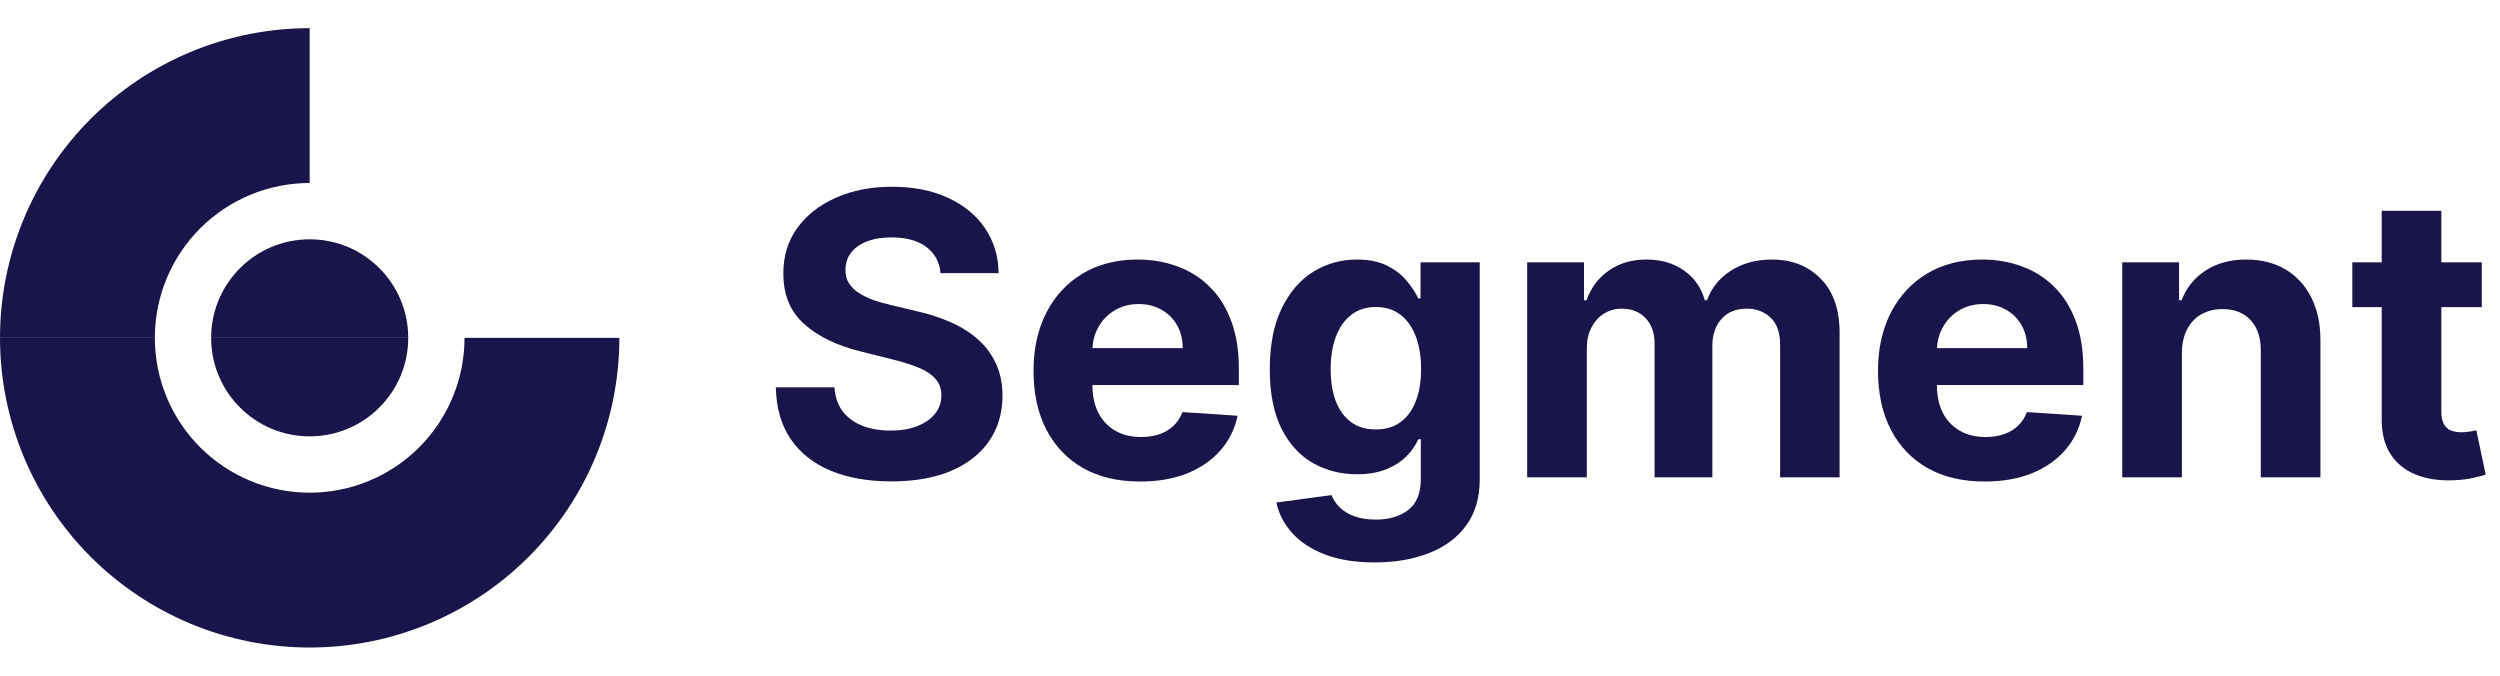
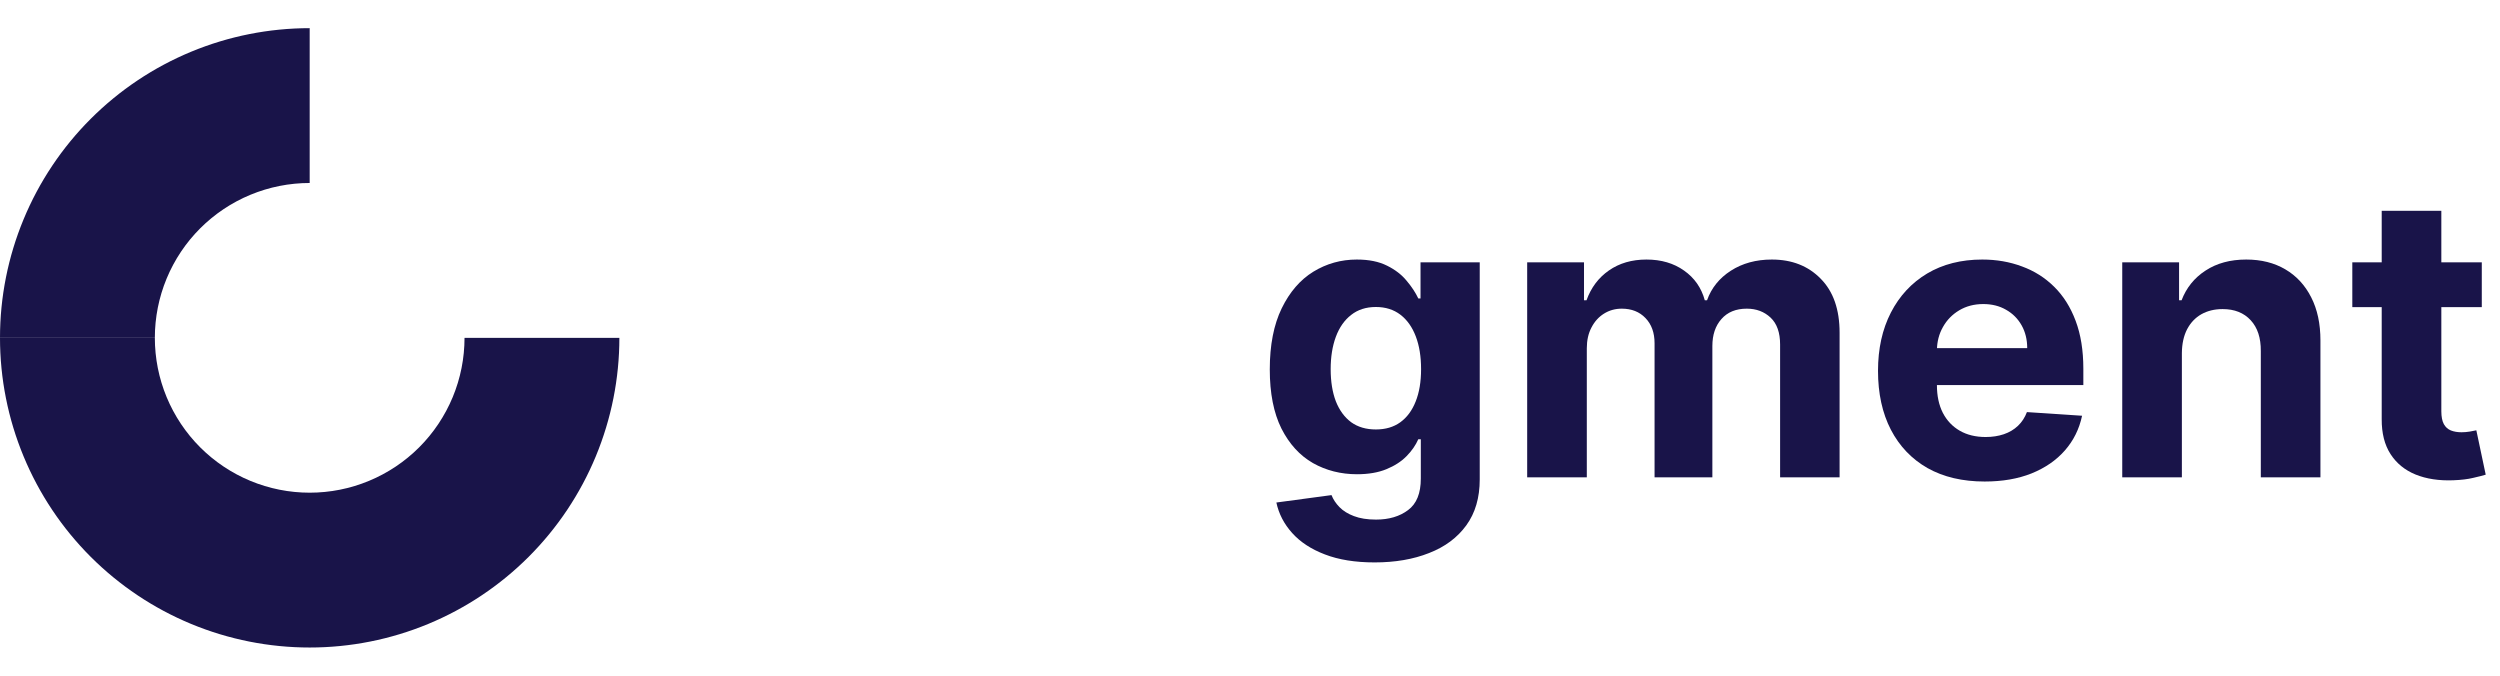
<svg xmlns="http://www.w3.org/2000/svg" width="148" height="40" viewBox="0 0 148 40" fill="none">
  <path d="M11.317 3.062C13.542 2.141 15.926 1.667 18.333 1.667V10.833C17.13 10.833 15.938 11.07 14.825 11.531C13.713 11.992 12.703 12.667 11.851 13.518C11 14.369 10.325 15.38 9.864 16.492C9.404 17.604 9.167 18.796 9.167 20H0C0 17.592 0.474 15.208 1.396 12.984C2.317 10.76 3.667 8.739 5.37 7.036C7.072 5.334 9.093 3.984 11.317 3.062Z" fill="#191449" />
  <path d="M0 20C0 22.407 0.474 24.792 1.396 27.016C2.317 29.24 3.667 31.261 5.37 32.964C7.072 34.666 9.093 36.016 11.317 36.938C13.542 37.859 15.926 38.333 18.333 38.333C20.741 38.333 23.125 37.859 25.349 36.938C27.573 36.016 29.595 34.666 31.297 32.964C32.999 31.261 34.35 29.24 35.271 27.016C36.192 24.792 36.667 22.407 36.667 20H27.5C27.5 21.204 27.263 22.396 26.802 23.508C26.341 24.62 25.666 25.631 24.815 26.482C23.964 27.333 22.953 28.008 21.841 28.469C20.729 28.93 19.537 29.167 18.333 29.167C17.13 29.167 15.938 28.93 14.825 28.469C13.713 28.008 12.703 27.333 11.851 26.482C11 25.631 10.325 24.62 9.864 23.508C9.404 22.396 9.167 21.204 9.167 20H0Z" fill="#191449" />
-   <path d="M18.333 14.167C15.112 14.167 12.5 16.778 12.5 20H24.167C24.167 16.778 21.555 14.167 18.333 14.167Z" fill="#191449" />
-   <path d="M18.333 25.833C15.112 25.833 12.5 23.222 12.5 20H24.167C24.167 23.222 21.555 25.833 18.333 25.833Z" fill="#191449" />
-   <path d="M55.681 16.168C55.614 15.5 55.33 14.981 54.827 14.611C54.324 14.241 53.642 14.055 52.781 14.055C52.195 14.055 51.7 14.138 51.297 14.304C50.894 14.464 50.585 14.688 50.369 14.975C50.159 15.262 50.054 15.588 50.054 15.953C50.043 16.257 50.107 16.522 50.245 16.748C50.389 16.975 50.585 17.171 50.833 17.337C51.082 17.497 51.369 17.638 51.695 17.759C52.021 17.875 52.369 17.975 52.739 18.058L54.264 18.422C55.004 18.588 55.683 18.809 56.302 19.085C56.921 19.361 57.456 19.701 57.91 20.104C58.362 20.508 58.713 20.983 58.962 21.529C59.216 22.076 59.346 22.703 59.351 23.41C59.346 24.449 59.081 25.349 58.556 26.111C58.037 26.868 57.285 27.457 56.302 27.877C55.324 28.291 54.145 28.498 52.764 28.498C51.394 28.498 50.201 28.288 49.184 27.868C48.173 27.448 47.383 26.827 46.815 26.004C46.251 25.175 45.956 24.151 45.928 22.93H49.4C49.438 23.499 49.601 23.974 49.889 24.355C50.181 24.73 50.571 25.015 51.057 25.208C51.549 25.396 52.104 25.49 52.722 25.49C53.33 25.49 53.858 25.402 54.305 25.225C54.758 25.048 55.109 24.802 55.357 24.488C55.606 24.173 55.73 23.811 55.73 23.402C55.73 23.021 55.617 22.701 55.391 22.441C55.17 22.181 54.844 21.96 54.413 21.778C53.987 21.596 53.465 21.43 52.847 21.281L50.999 20.817C49.568 20.469 48.439 19.925 47.61 19.184C46.781 18.444 46.37 17.447 46.375 16.193C46.37 15.166 46.643 14.268 47.196 13.5C47.754 12.732 48.519 12.133 49.491 11.702C50.463 11.271 51.568 11.056 52.805 11.056C54.065 11.056 55.164 11.271 56.103 11.702C57.048 12.133 57.782 12.732 58.307 13.5C58.832 14.268 59.103 15.158 59.119 16.168H55.681Z" fill="#191449" />
-   <path d="M67.499 28.506C66.189 28.506 65.062 28.241 64.118 27.711C63.179 27.175 62.455 26.418 61.947 25.44C61.439 24.457 61.184 23.294 61.184 21.952C61.184 20.643 61.439 19.494 61.947 18.505C62.455 17.516 63.17 16.746 64.093 16.193C65.021 15.641 66.109 15.365 67.358 15.365C68.197 15.365 68.979 15.5 69.703 15.771C70.432 16.036 71.067 16.436 71.608 16.972C72.155 17.508 72.581 18.182 72.884 18.994C73.188 19.8 73.34 20.745 73.34 21.828V22.797H62.593V20.61H70.017C70.017 20.101 69.907 19.651 69.686 19.259C69.465 18.867 69.158 18.56 68.766 18.339C68.379 18.113 67.929 18 67.416 18C66.88 18 66.405 18.124 65.99 18.372C65.582 18.616 65.261 18.944 65.029 19.358C64.797 19.767 64.678 20.223 64.673 20.726V22.805C64.673 23.435 64.789 23.979 65.021 24.438C65.258 24.896 65.593 25.25 66.024 25.498C66.454 25.747 66.965 25.871 67.556 25.871C67.949 25.871 68.308 25.816 68.634 25.706C68.96 25.595 69.239 25.429 69.471 25.208C69.703 24.987 69.879 24.717 70.001 24.396L73.266 24.612C73.1 25.396 72.76 26.081 72.246 26.667C71.738 27.247 71.081 27.7 70.274 28.026C69.473 28.346 68.548 28.506 67.499 28.506Z" fill="#191449" />
  <path d="M81.377 33.295C80.234 33.295 79.254 33.138 78.436 32.823C77.624 32.514 76.978 32.091 76.497 31.555C76.016 31.02 75.704 30.418 75.561 29.749L78.825 29.31C78.925 29.564 79.082 29.802 79.298 30.023C79.513 30.244 79.798 30.42 80.151 30.553C80.51 30.691 80.947 30.76 81.46 30.76C82.228 30.76 82.861 30.572 83.358 30.197C83.861 29.826 84.112 29.205 84.112 28.332V26.004H83.963C83.808 26.357 83.576 26.692 83.267 27.006C82.957 27.321 82.56 27.578 82.073 27.777C81.587 27.976 81.007 28.075 80.334 28.075C79.378 28.075 78.508 27.854 77.723 27.412C76.945 26.965 76.323 26.283 75.859 25.366C75.4 24.443 75.171 23.278 75.171 21.869C75.171 20.427 75.406 19.223 75.876 18.256C76.345 17.29 76.969 16.566 77.748 16.085C78.533 15.605 79.392 15.365 80.325 15.365C81.038 15.365 81.634 15.486 82.115 15.729C82.596 15.967 82.982 16.265 83.275 16.624C83.573 16.978 83.802 17.326 83.963 17.668H84.095V15.53H87.6V28.382C87.6 29.465 87.335 30.37 86.805 31.1C86.275 31.829 85.54 32.376 84.601 32.74C83.667 33.11 82.593 33.295 81.377 33.295ZM81.452 25.424C82.021 25.424 82.502 25.283 82.894 25.001C83.292 24.714 83.595 24.305 83.805 23.775C84.021 23.239 84.128 22.598 84.128 21.852C84.128 21.107 84.023 20.46 83.814 19.914C83.604 19.361 83.3 18.933 82.902 18.629C82.504 18.326 82.021 18.174 81.452 18.174C80.872 18.174 80.383 18.331 79.985 18.646C79.588 18.955 79.287 19.386 79.082 19.939C78.878 20.491 78.776 21.129 78.776 21.852C78.776 22.587 78.878 23.223 79.082 23.758C79.292 24.289 79.593 24.7 79.985 24.993C80.383 25.28 80.872 25.424 81.452 25.424Z" fill="#191449" />
  <path d="M90.409 28.258V15.53H93.773V17.776H93.922C94.188 17.03 94.629 16.442 95.248 16.011C95.867 15.58 96.607 15.365 97.469 15.365C98.342 15.365 99.085 15.583 99.698 16.019C100.311 16.45 100.72 17.036 100.924 17.776H101.057C101.316 17.047 101.786 16.464 102.465 16.027C103.15 15.586 103.96 15.365 104.893 15.365C106.081 15.365 107.045 15.743 107.785 16.5C108.531 17.251 108.904 18.317 108.904 19.698V28.258H105.382V20.394C105.382 19.687 105.194 19.157 104.819 18.803C104.443 18.45 103.973 18.273 103.41 18.273C102.769 18.273 102.269 18.477 101.91 18.886C101.551 19.289 101.372 19.823 101.372 20.485V28.258H97.95V20.32C97.95 19.695 97.77 19.198 97.411 18.828C97.057 18.458 96.591 18.273 96.01 18.273C95.618 18.273 95.265 18.372 94.95 18.571C94.641 18.765 94.395 19.038 94.213 19.392C94.03 19.74 93.939 20.148 93.939 20.618V28.258H90.409Z" fill="#191449" />
  <path d="M117.492 28.506C116.183 28.506 115.056 28.241 114.111 27.711C113.172 27.175 112.449 26.418 111.94 25.44C111.432 24.457 111.178 23.294 111.178 21.952C111.178 20.643 111.432 19.494 111.94 18.505C112.449 17.516 113.164 16.746 114.086 16.193C115.014 15.641 116.103 15.365 117.351 15.365C118.191 15.365 118.972 15.5 119.696 15.771C120.425 16.036 121.06 16.436 121.602 16.972C122.149 17.508 122.574 18.182 122.878 18.994C123.182 19.8 123.334 20.745 123.334 21.828V22.797H112.587V20.61H120.011C120.011 20.101 119.9 19.651 119.679 19.259C119.458 18.867 119.152 18.56 118.76 18.339C118.373 18.113 117.923 18 117.409 18C116.873 18 116.398 18.124 115.984 18.372C115.575 18.616 115.255 18.944 115.023 19.358C114.791 19.767 114.672 20.223 114.666 20.726V22.805C114.666 23.435 114.782 23.979 115.014 24.438C115.252 24.896 115.586 25.25 116.017 25.498C116.448 25.747 116.959 25.871 117.55 25.871C117.942 25.871 118.301 25.816 118.627 25.706C118.953 25.595 119.232 25.429 119.464 25.208C119.696 24.987 119.873 24.717 119.994 24.396L123.259 24.612C123.093 25.396 122.754 26.081 122.24 26.667C121.732 27.247 121.074 27.7 120.268 28.026C119.467 28.346 118.542 28.506 117.492 28.506Z" fill="#191449" />
  <path d="M129.167 20.9V28.258H125.637V15.53H129.001V17.776H129.15C129.432 17.036 129.904 16.45 130.567 16.019C131.23 15.583 132.034 15.365 132.978 15.365C133.862 15.365 134.633 15.558 135.29 15.945C135.948 16.331 136.459 16.884 136.823 17.602C137.188 18.314 137.37 19.165 137.37 20.154V28.258H133.84V20.784C133.846 20.005 133.647 19.397 133.244 18.961C132.84 18.519 132.285 18.298 131.578 18.298C131.103 18.298 130.683 18.4 130.319 18.604C129.96 18.809 129.678 19.107 129.473 19.499C129.275 19.886 129.172 20.353 129.167 20.9Z" fill="#191449" />
  <path d="M146.922 15.53V18.182H139.257V15.53H146.922ZM140.997 12.481H144.527V24.347C144.527 24.672 144.577 24.927 144.676 25.109C144.776 25.286 144.914 25.41 145.09 25.482C145.273 25.554 145.483 25.59 145.72 25.59C145.886 25.59 146.052 25.576 146.217 25.548C146.383 25.515 146.51 25.49 146.599 25.474L147.154 28.1C146.977 28.155 146.728 28.219 146.408 28.291C146.088 28.368 145.698 28.415 145.24 28.432C144.389 28.465 143.643 28.352 143.002 28.092C142.367 27.832 141.873 27.429 141.519 26.882C141.166 26.335 140.992 25.645 140.997 24.811V12.481Z" fill="#191449" />
</svg>